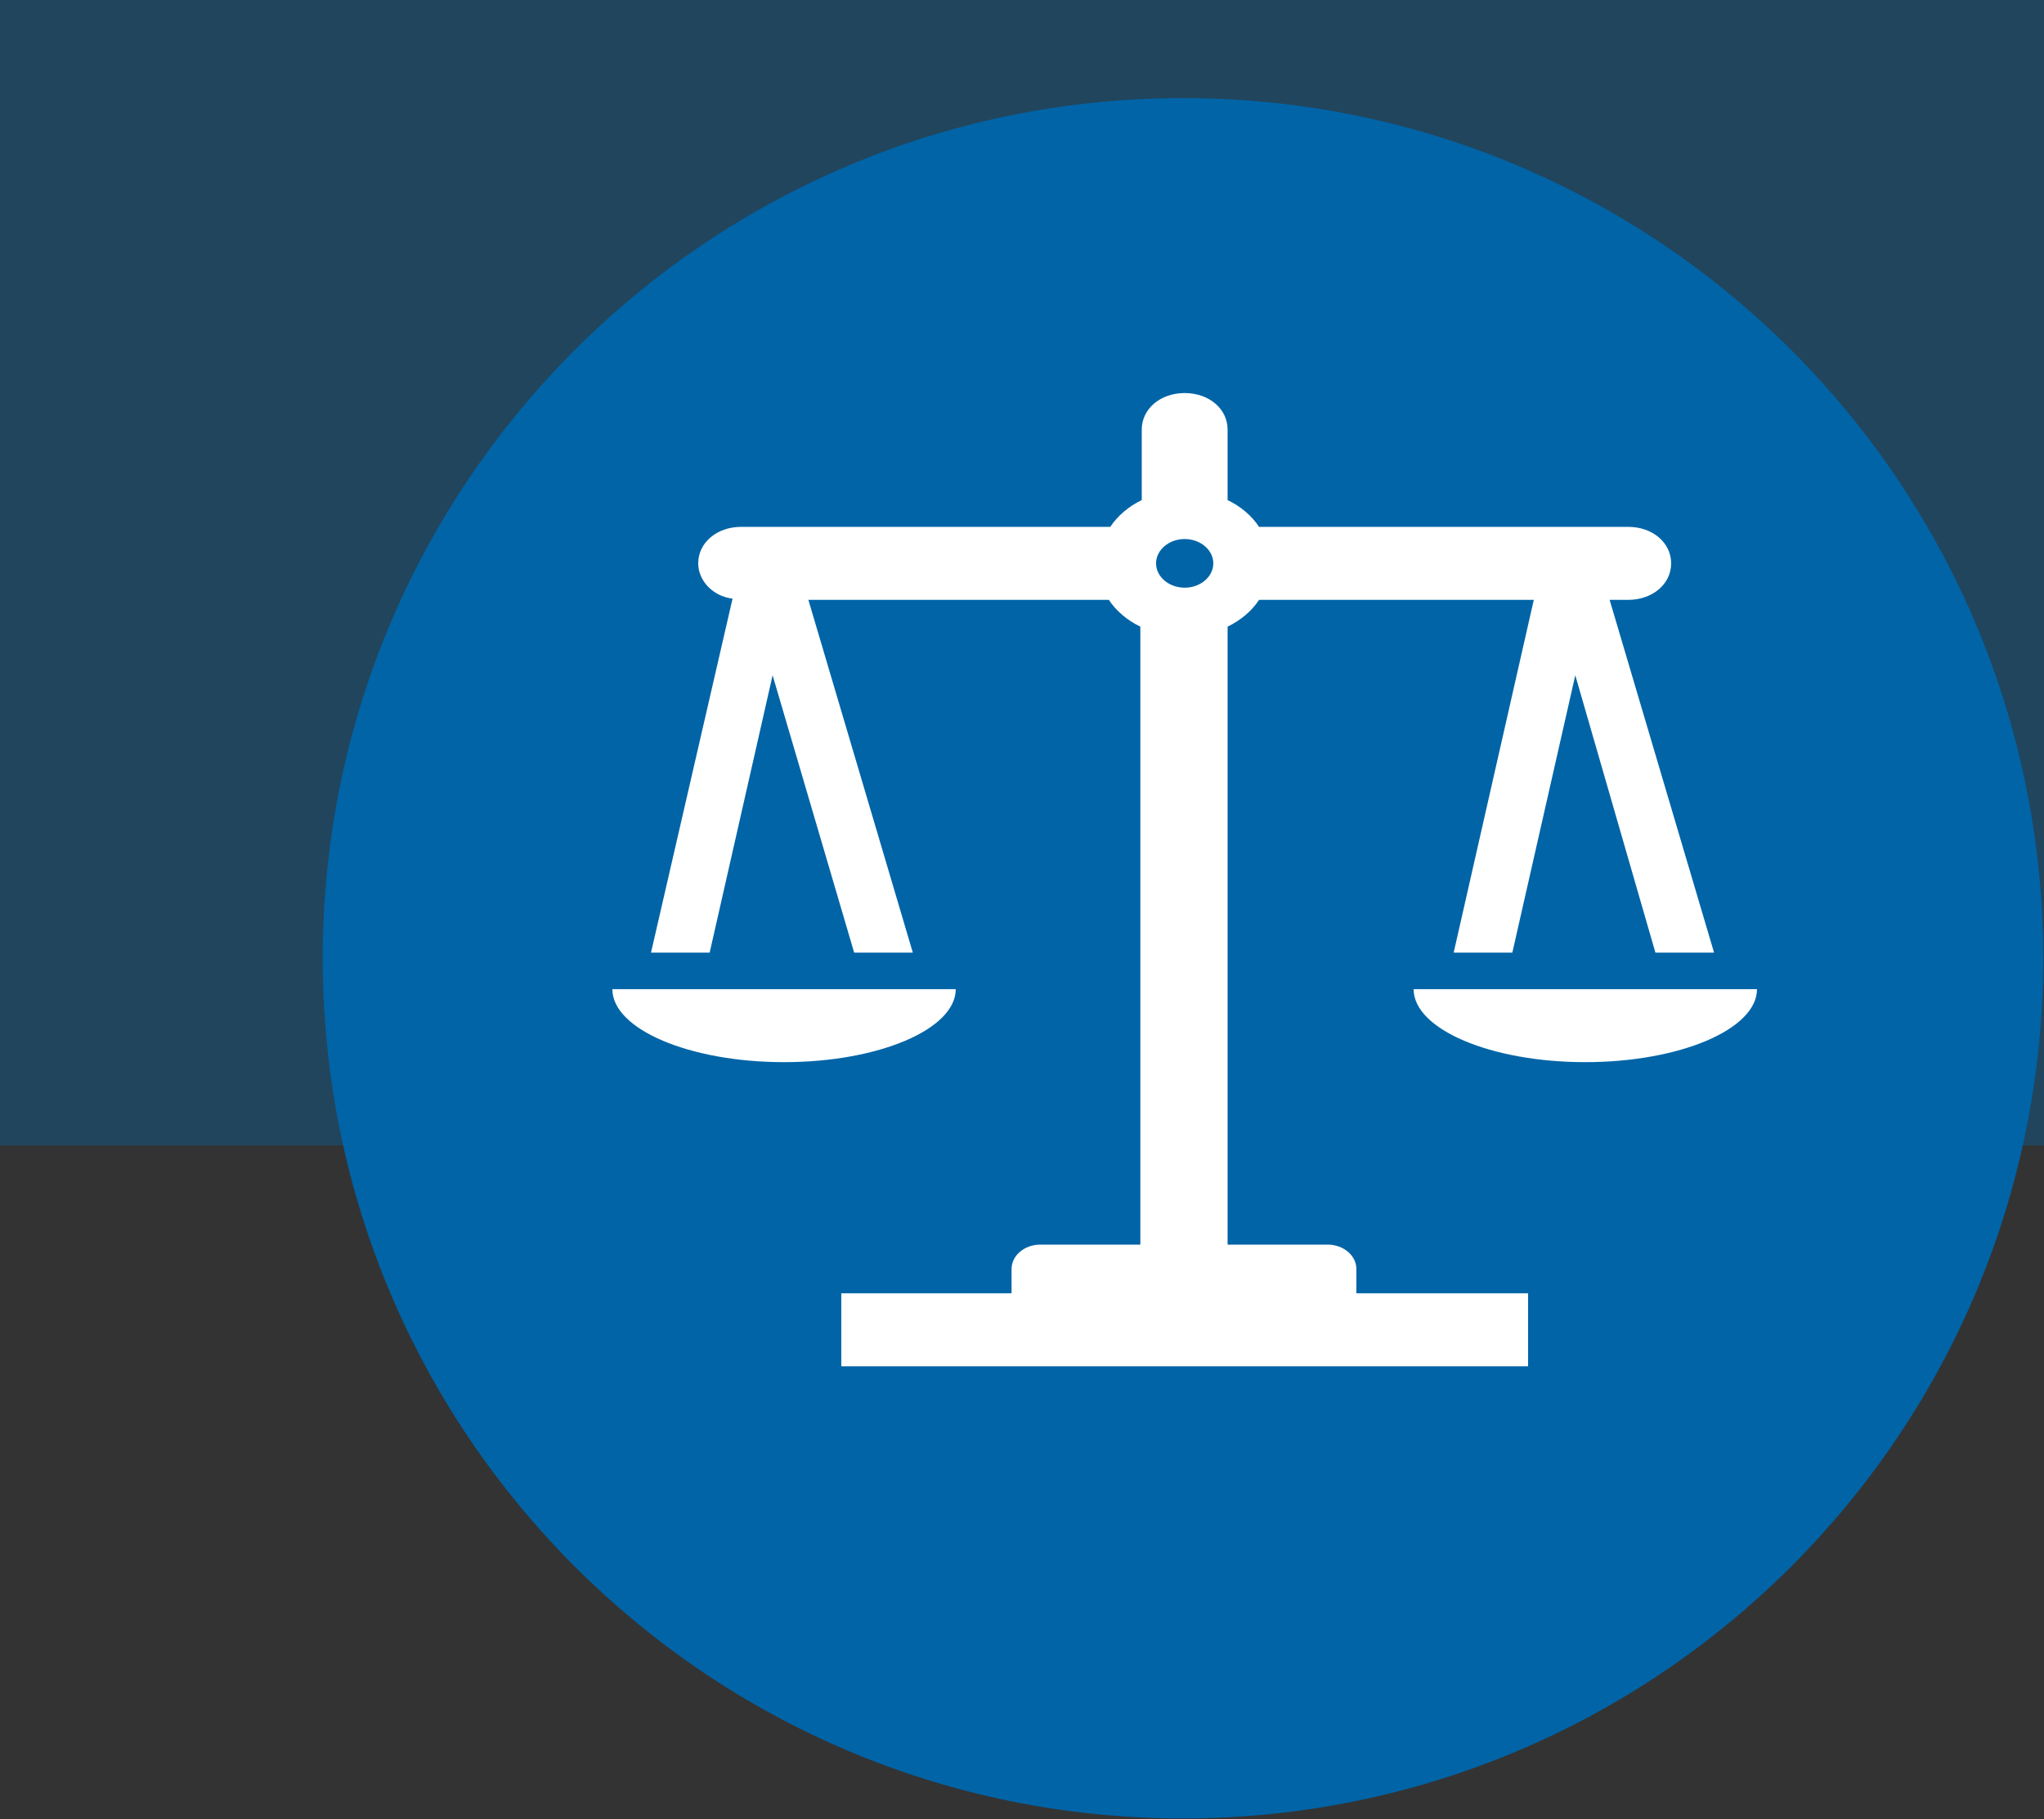
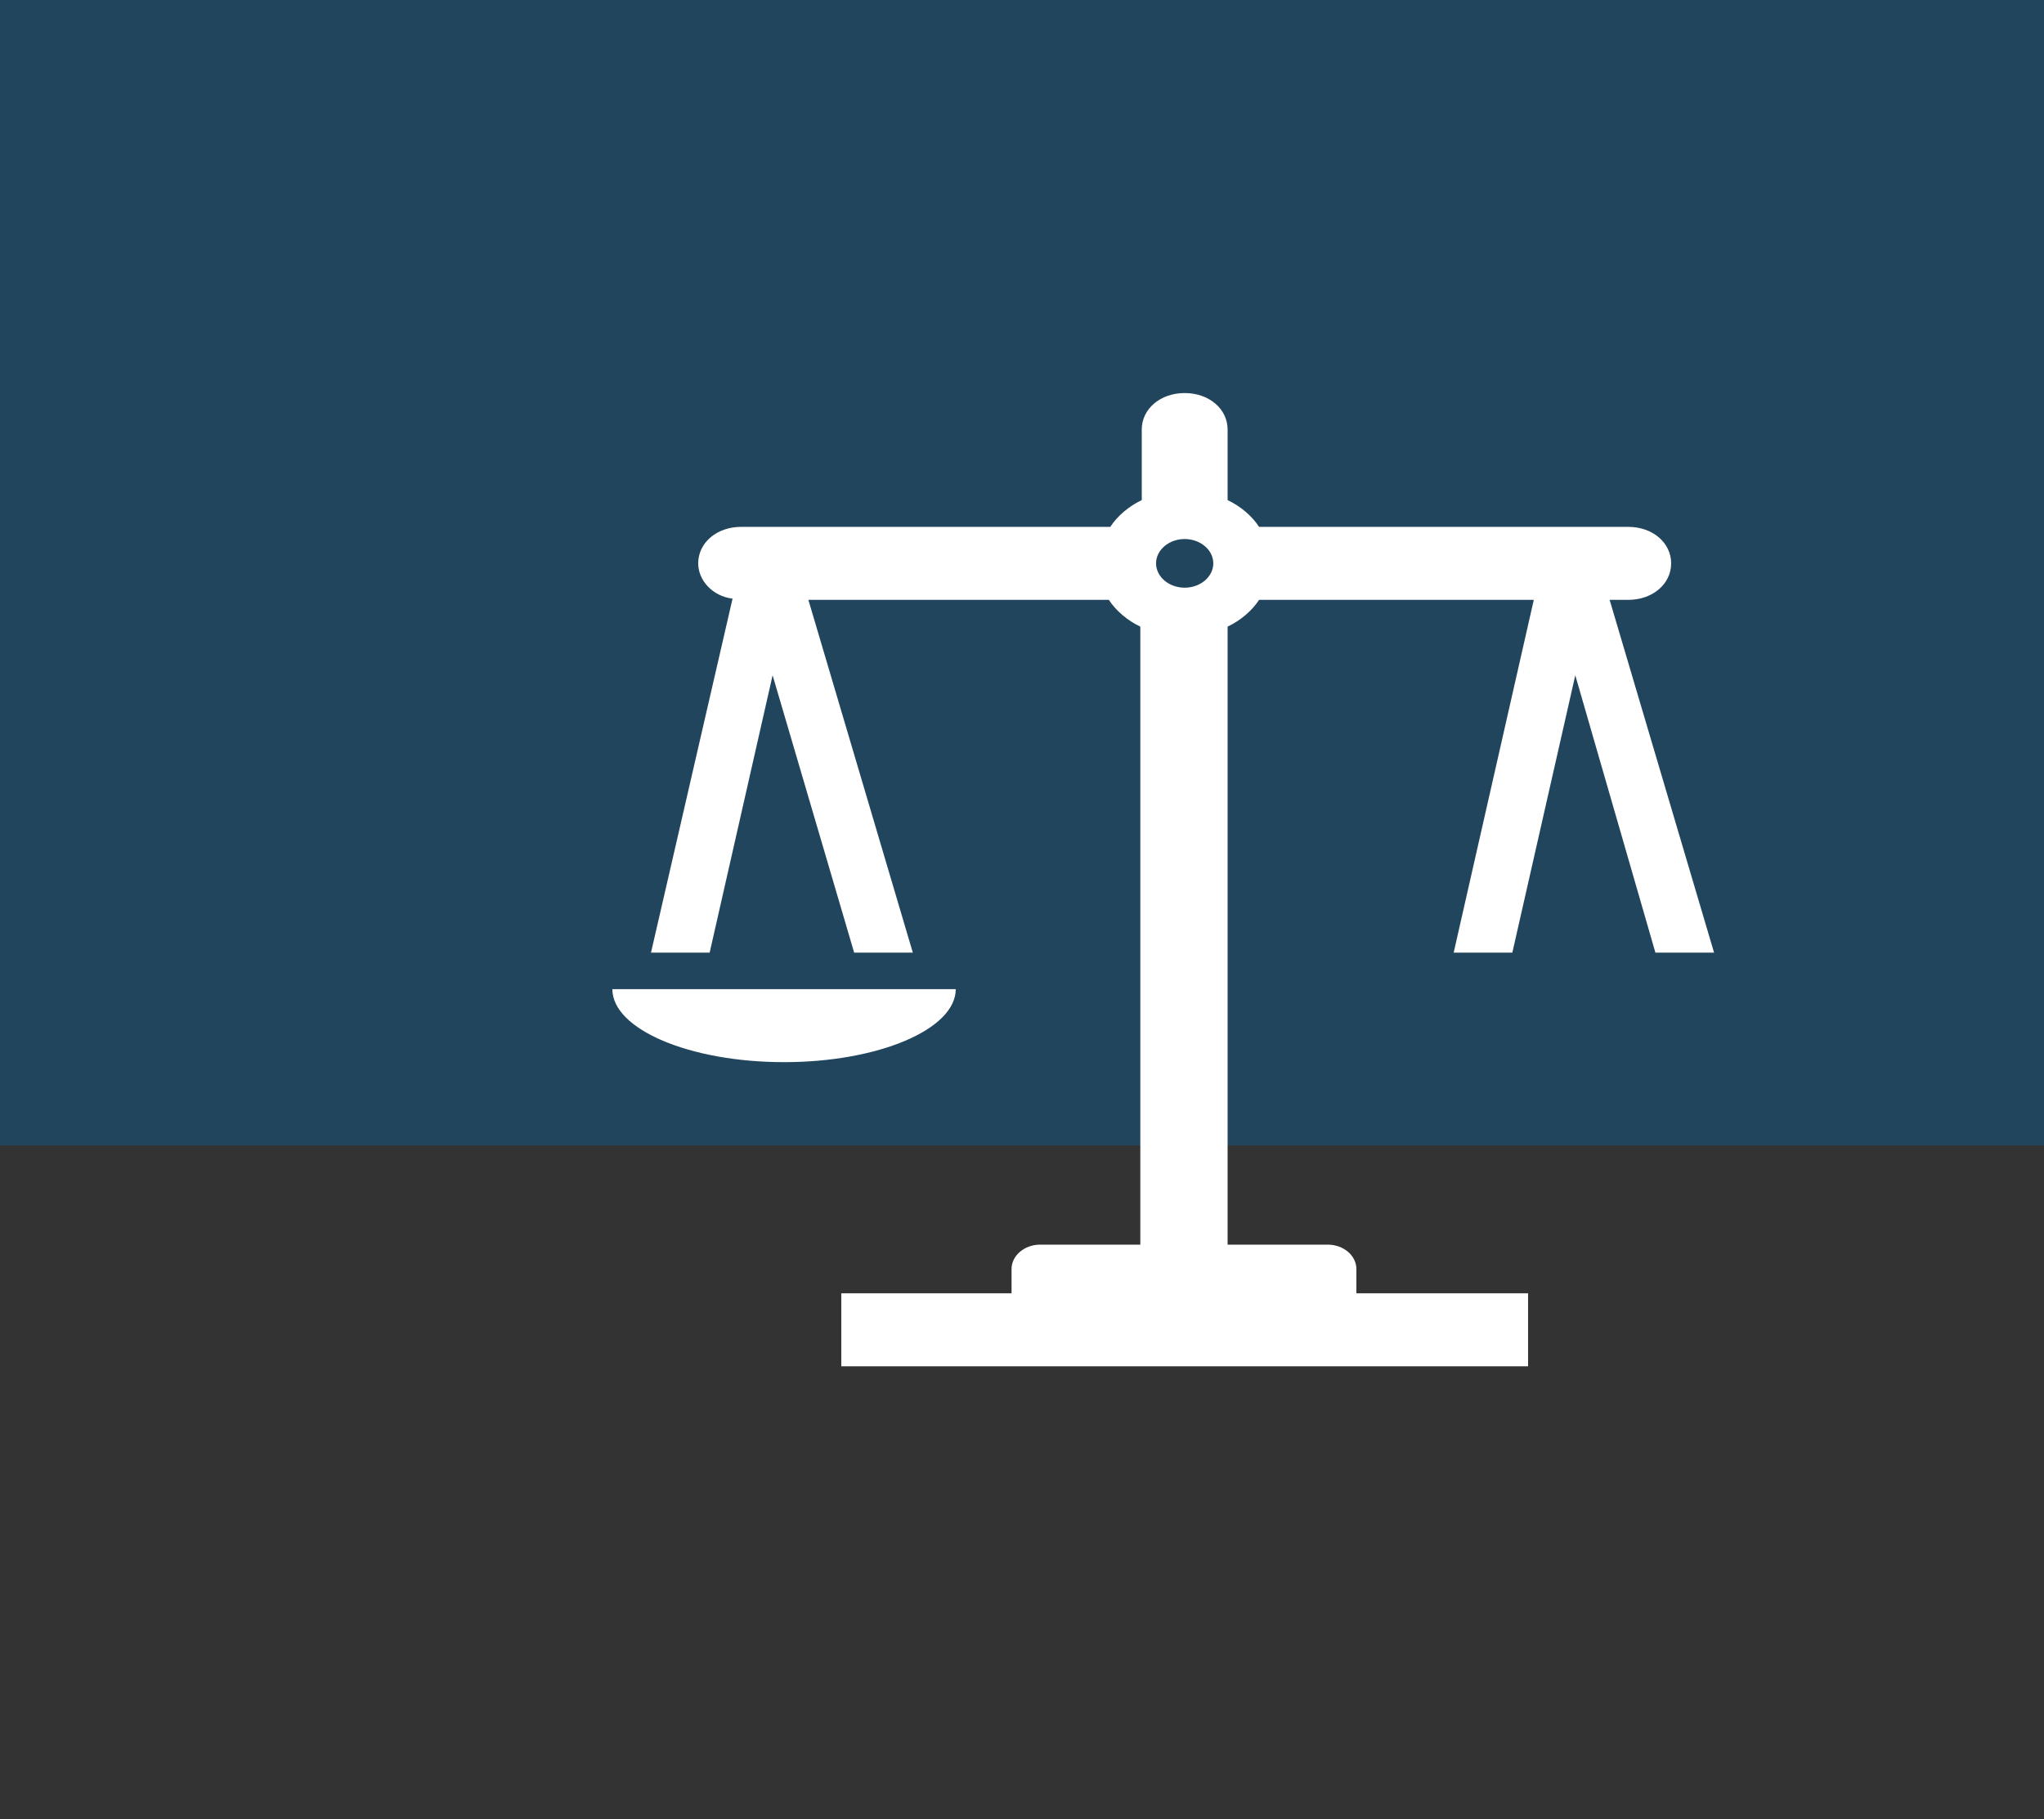
<svg xmlns="http://www.w3.org/2000/svg" width="546" height="486" xml:space="preserve" overflow="hidden">
  <rect width="100%" height="100%" fill="#333333" stroke="none" />
  <defs>
    <clipPath id="clip0">
      <rect x="2737" y="179" width="546" height="486" />
    </clipPath>
  </defs>
  <g clip-path="url(#clip0)" transform="translate(-2737 -179)">
    <rect x="2737" y="179" width="546" height="306" fill="#0064A7" fill-opacity="0.361" />
-     <path d="M2825.5 435C2825.5 309.355 2927.36 207.5 3053 207.5 3178.64 207.5 3280.5 309.355 3280.5 435 3280.5 560.645 3178.64 662.5 3053 662.5 2927.36 662.5 2825.5 560.645 2825.5 435Z" stroke="#0064A7" stroke-width="4.583" stroke-miterlimit="8" fill="#0064A7" fill-rule="evenodd" />
    <g>
      <g>
        <g>
          <path d="M156 65C159.575 65 162.5 67.925 162.5 71.5 162.5 75.075 159.575 78 156 78 152.425 78 149.5 75.075 149.5 71.5 149.5 67.925 152.425 65 156 65ZM195 260C195 256.425 192.075 253.5 188.5 253.5L165.75 253.5 165.75 88.4C168.675 86.775 171.275 84.175 172.9 81.25L235.3 81.25 217.1 175.5 230.425 175.5 244.725 101.4 262.925 175.5 276.25 175.5 252.525 81.25 256.75 81.25C262.275 81.25 266.5 77.025 266.5 71.5 266.5 65.975 262.275 61.75 256.75 61.75L172.9 61.75C171.275 58.825 168.675 56.225 165.75 54.6L165.75 35.75C165.75 30.225 161.525 26 156 26 150.475 26 146.25 30.225 146.25 35.75L146.25 54.6C143.325 56.225 140.725 58.825 139.1 61.75L55.25 61.75C49.725 61.75 45.5 65.975 45.5 71.5 45.5 76.05 48.75 80.275 53.3 80.925L34.775 175.5 48.1 175.5 62.4 101.4 80.925 175.5 94.25 175.5 70.525 81.25 138.775 81.25C140.4 84.175 143 86.775 145.925 88.4L145.925 253.5 123.175 253.5C119.6 253.5 116.675 256.425 116.675 260L116.675 266.5 78 266.5 78 286 234 286 234 266.5 195 266.5 195 260Z" fill="#FFFFFF" transform="matrix(1.176 0 0 1 2870 258)" />
          <path d="M104 185.25 26 185.25C26 195.975 43.55 204.75 65 204.75 86.45 204.75 104 195.975 104 185.25Z" fill="#FFFFFF" transform="matrix(1.176 0 0 1 2870 258)" />
-           <path d="M208 185.25C208 195.975 225.55 204.75 247 204.75 268.45 204.75 286 195.975 286 185.25L208 185.25Z" fill="#FFFFFF" transform="matrix(1.176 0 0 1 2870 258)" />
        </g>
      </g>
    </g>
  </g>
</svg>